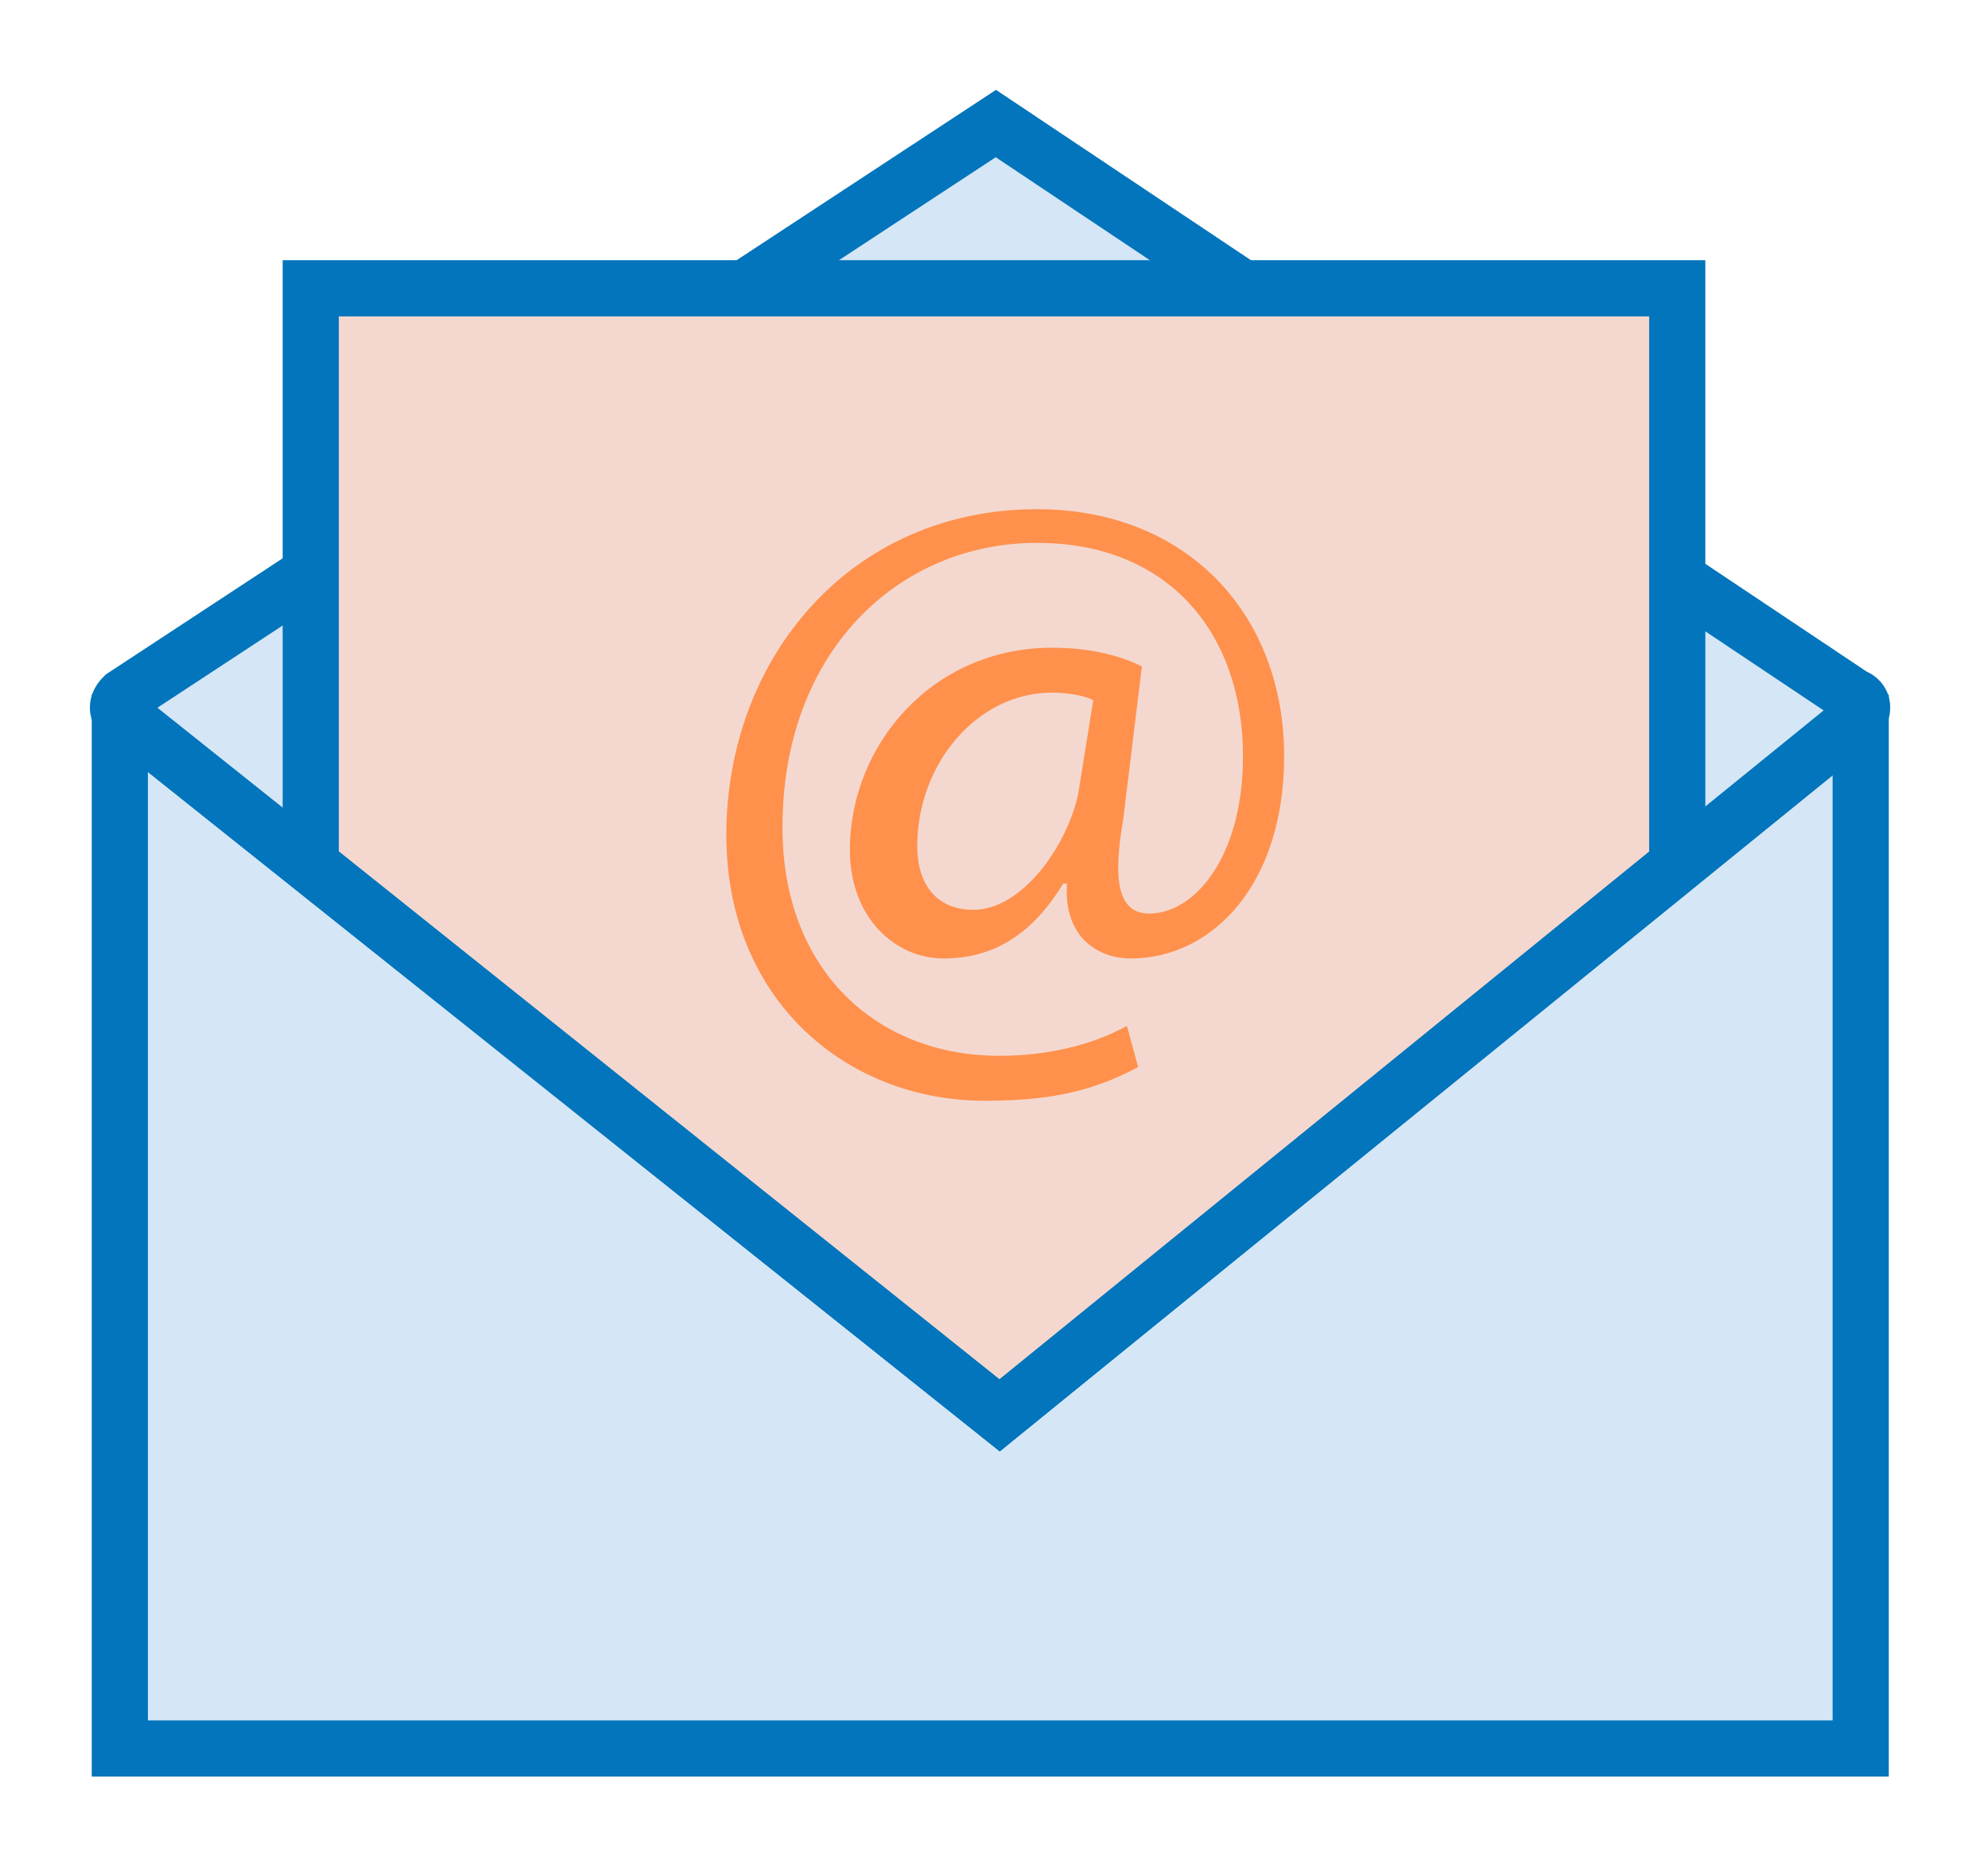
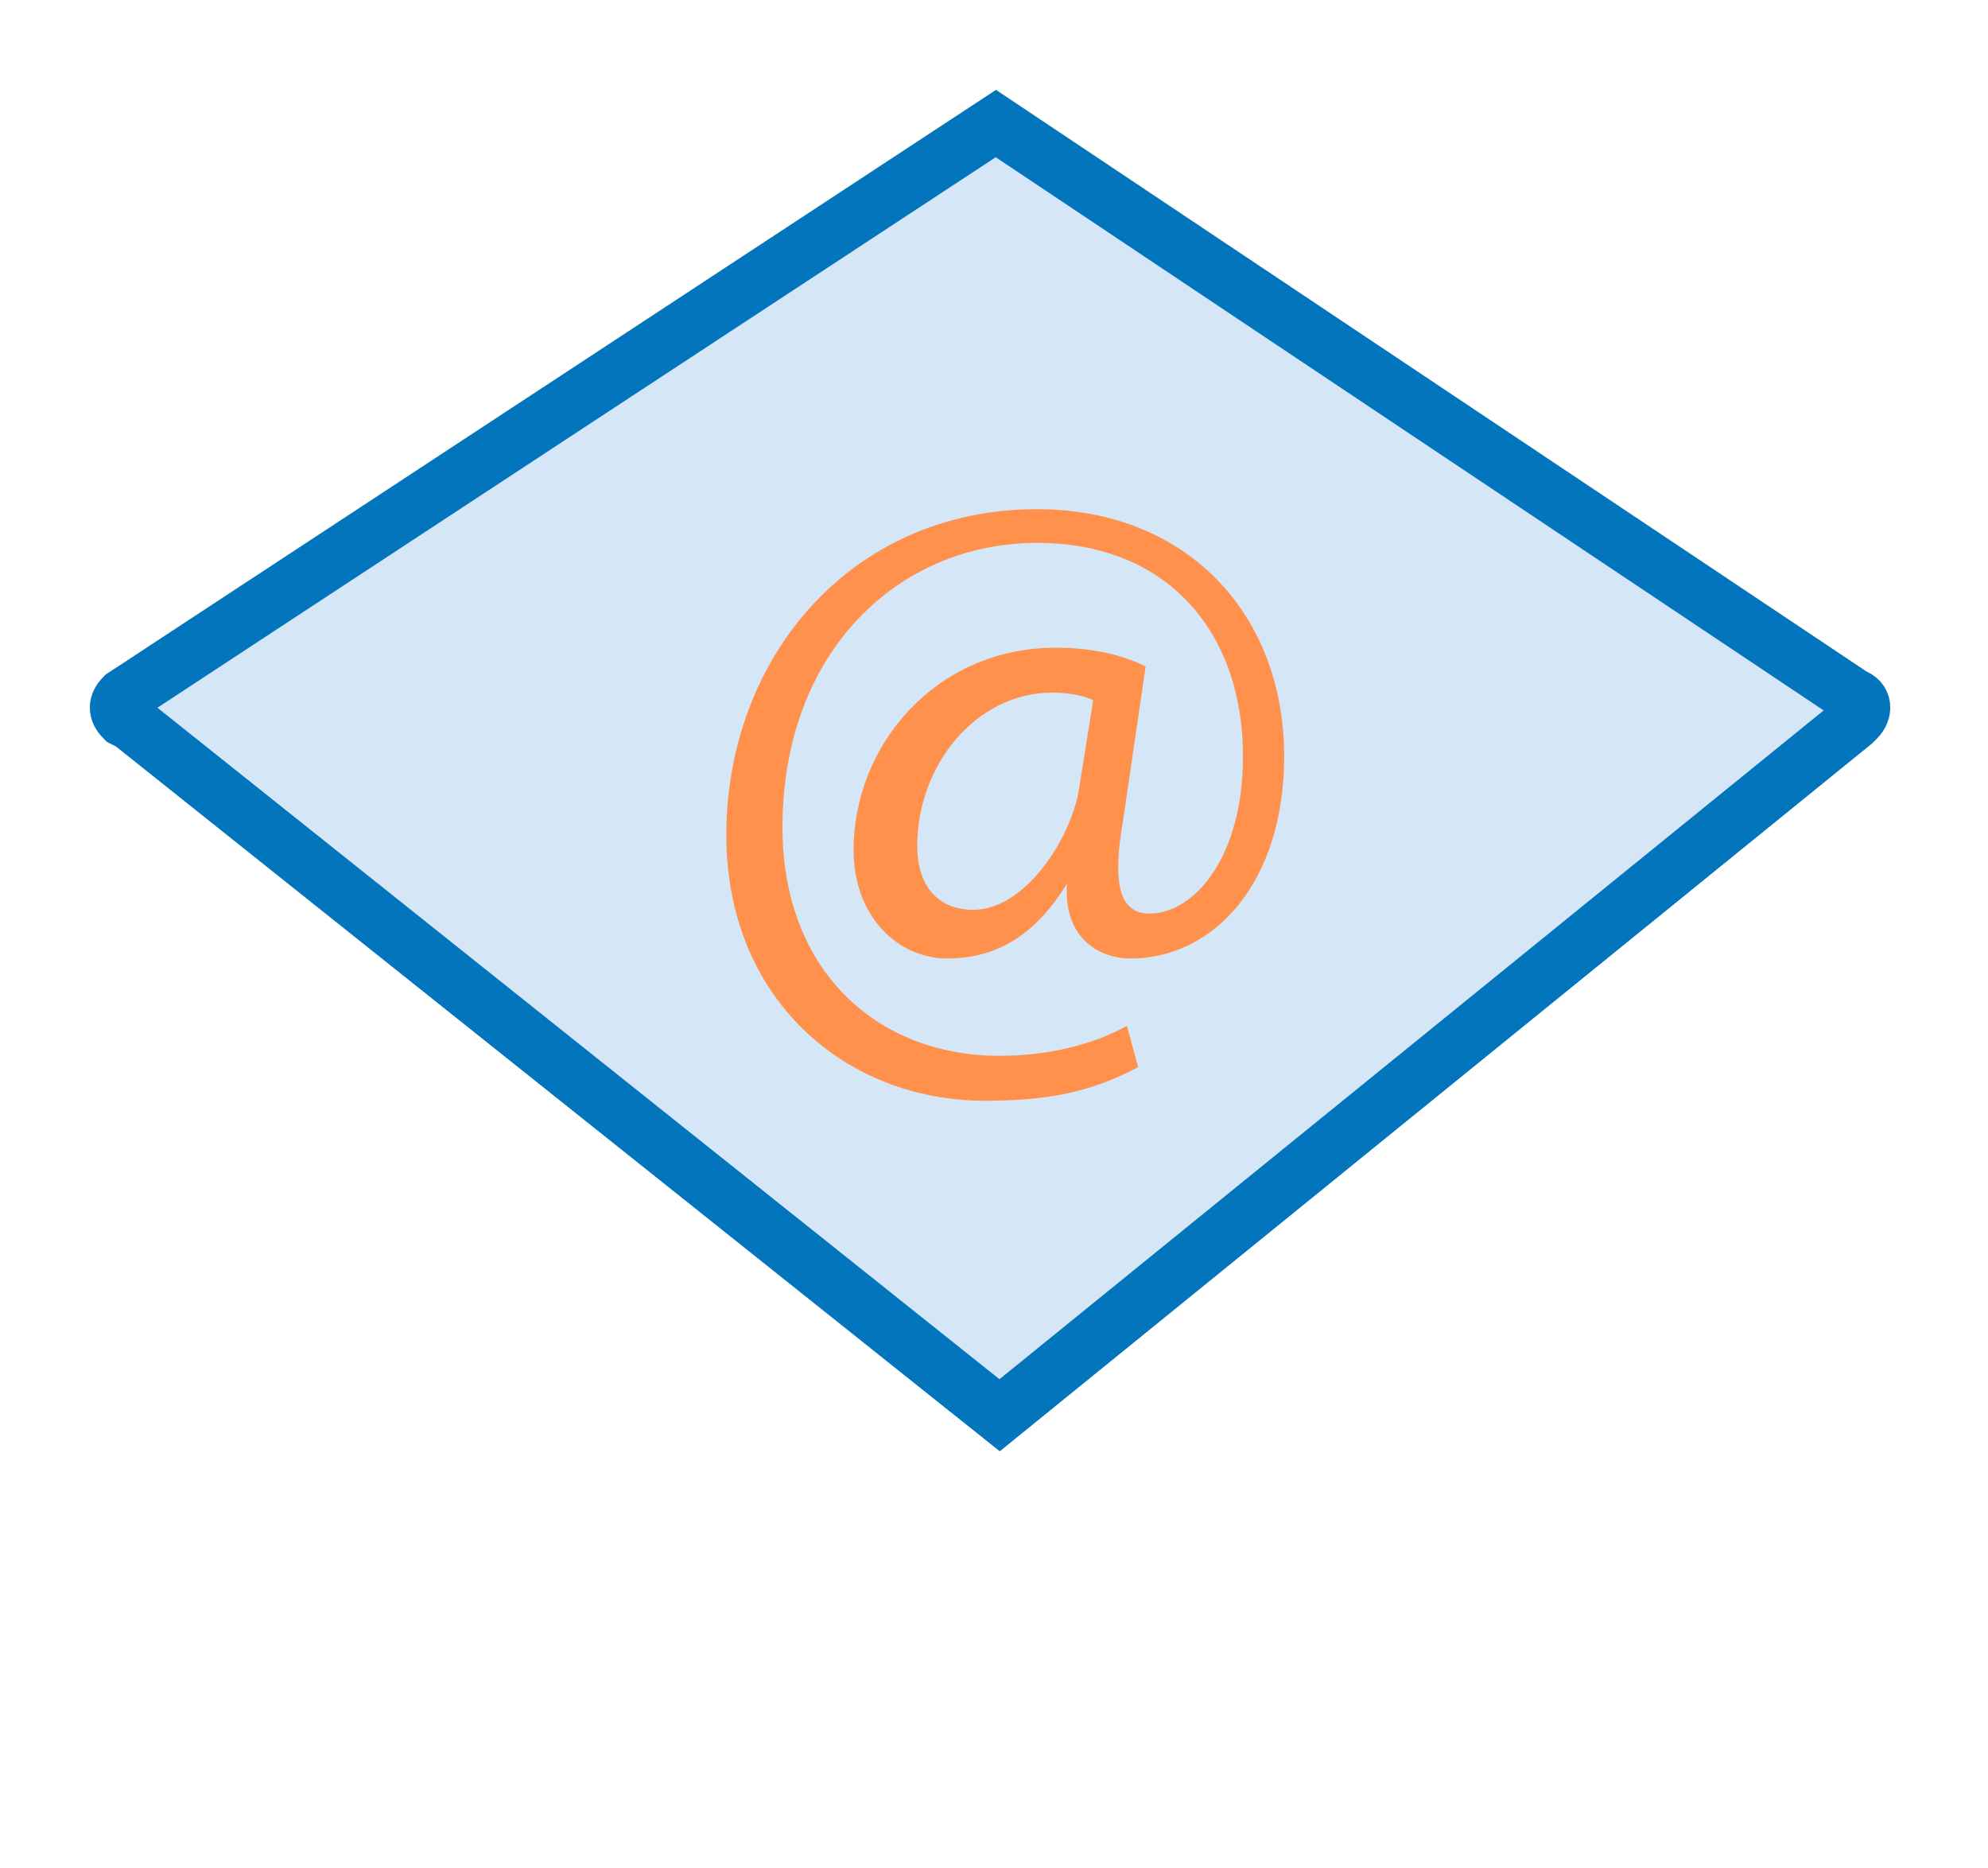
<svg xmlns="http://www.w3.org/2000/svg" id="Layer_1" x="0px" y="0px" viewBox="0 0 53.1 49.9" style="enable-background:new 0 0 53.1 49.9;" xml:space="preserve">
  <style type="text/css">	.st0{fill:#D5E6F6;stroke:#0275BC;stroke-width:1.5;stroke-miterlimit:10;}	.st1{fill:#F4D8CF;stroke:#0275BC;stroke-width:1.5;stroke-miterlimit:10;}	.st2{fill:#FF914D;}</style>
  <g>
-     <polygon class="st0" points="49.7,19.3 49.7,46.7 3.2,46.7 3.2,19.3 3.5,19.3 26.7,37.8 49.4,19.3  " />
    <path class="st0" d="M49.6,19.2l-0.1,0.1L26.7,37.8L3.5,19.3l-0.2-0.1c-0.2-0.2-0.2-0.4,0-0.6L26.6,3.3l22.9,15.3   C49.8,18.7,49.8,19,49.6,19.2z" />
-     <polygon class="st1" points="8.3,23.1 8.3,7.7 44.8,7.7 44.8,23.1 26.7,37.8  " />
    <g>
-       <path class="st2" d="M30.4,28.5c-1.3,0.7-2.5,0.9-4.1,0.9c-3.7,0-6.9-2.7-6.9-7.1c0-4.7,3.3-8.7,8.3-8.7c4,0,6.6,2.8,6.6,6.6    c0,3.4-1.9,5.4-4.1,5.4c-0.9,0-1.8-0.6-1.7-2h-0.1c-0.8,1.3-1.8,2-3.2,2c-1.3,0-2.5-1.1-2.5-2.9c0-2.8,2.2-5.4,5.4-5.4    c1,0,1.8,0.2,2.4,0.5L30,21.9c-0.3,1.7-0.1,2.5,0.7,2.5c1.2,0,2.5-1.5,2.5-4.2c0-3.3-2-5.7-5.5-5.7c-3.7,0-6.8,2.9-6.8,7.6    c0,3.8,2.5,6.1,5.8,6.1c1.3,0,2.5-0.3,3.4-0.8L30.4,28.5z M29.2,18.7c-0.2-0.1-0.6-0.2-1.1-0.2c-2,0-3.6,1.9-3.6,4.1    c0,1,0.5,1.7,1.5,1.7c1.3,0,2.5-1.7,2.8-3.1L29.2,18.7z" />
+       <path class="st2" d="M30.4,28.5c-1.3,0.7-2.5,0.9-4.1,0.9c-3.7,0-6.9-2.7-6.9-7.1c0-4.7,3.3-8.7,8.3-8.7c4,0,6.6,2.8,6.6,6.6    c0,3.4-1.9,5.4-4.1,5.4c-0.9,0-1.8-0.6-1.7-2c-0.8,1.3-1.8,2-3.2,2c-1.3,0-2.5-1.1-2.5-2.9c0-2.8,2.2-5.4,5.4-5.4    c1,0,1.8,0.2,2.4,0.5L30,21.9c-0.3,1.7-0.1,2.5,0.7,2.5c1.2,0,2.5-1.5,2.5-4.2c0-3.3-2-5.7-5.5-5.7c-3.7,0-6.8,2.9-6.8,7.6    c0,3.8,2.5,6.1,5.8,6.1c1.3,0,2.5-0.3,3.4-0.8L30.4,28.5z M29.2,18.7c-0.2-0.1-0.6-0.2-1.1-0.2c-2,0-3.6,1.9-3.6,4.1    c0,1,0.5,1.7,1.5,1.7c1.3,0,2.5-1.7,2.8-3.1L29.2,18.7z" />
    </g>
  </g>
</svg>